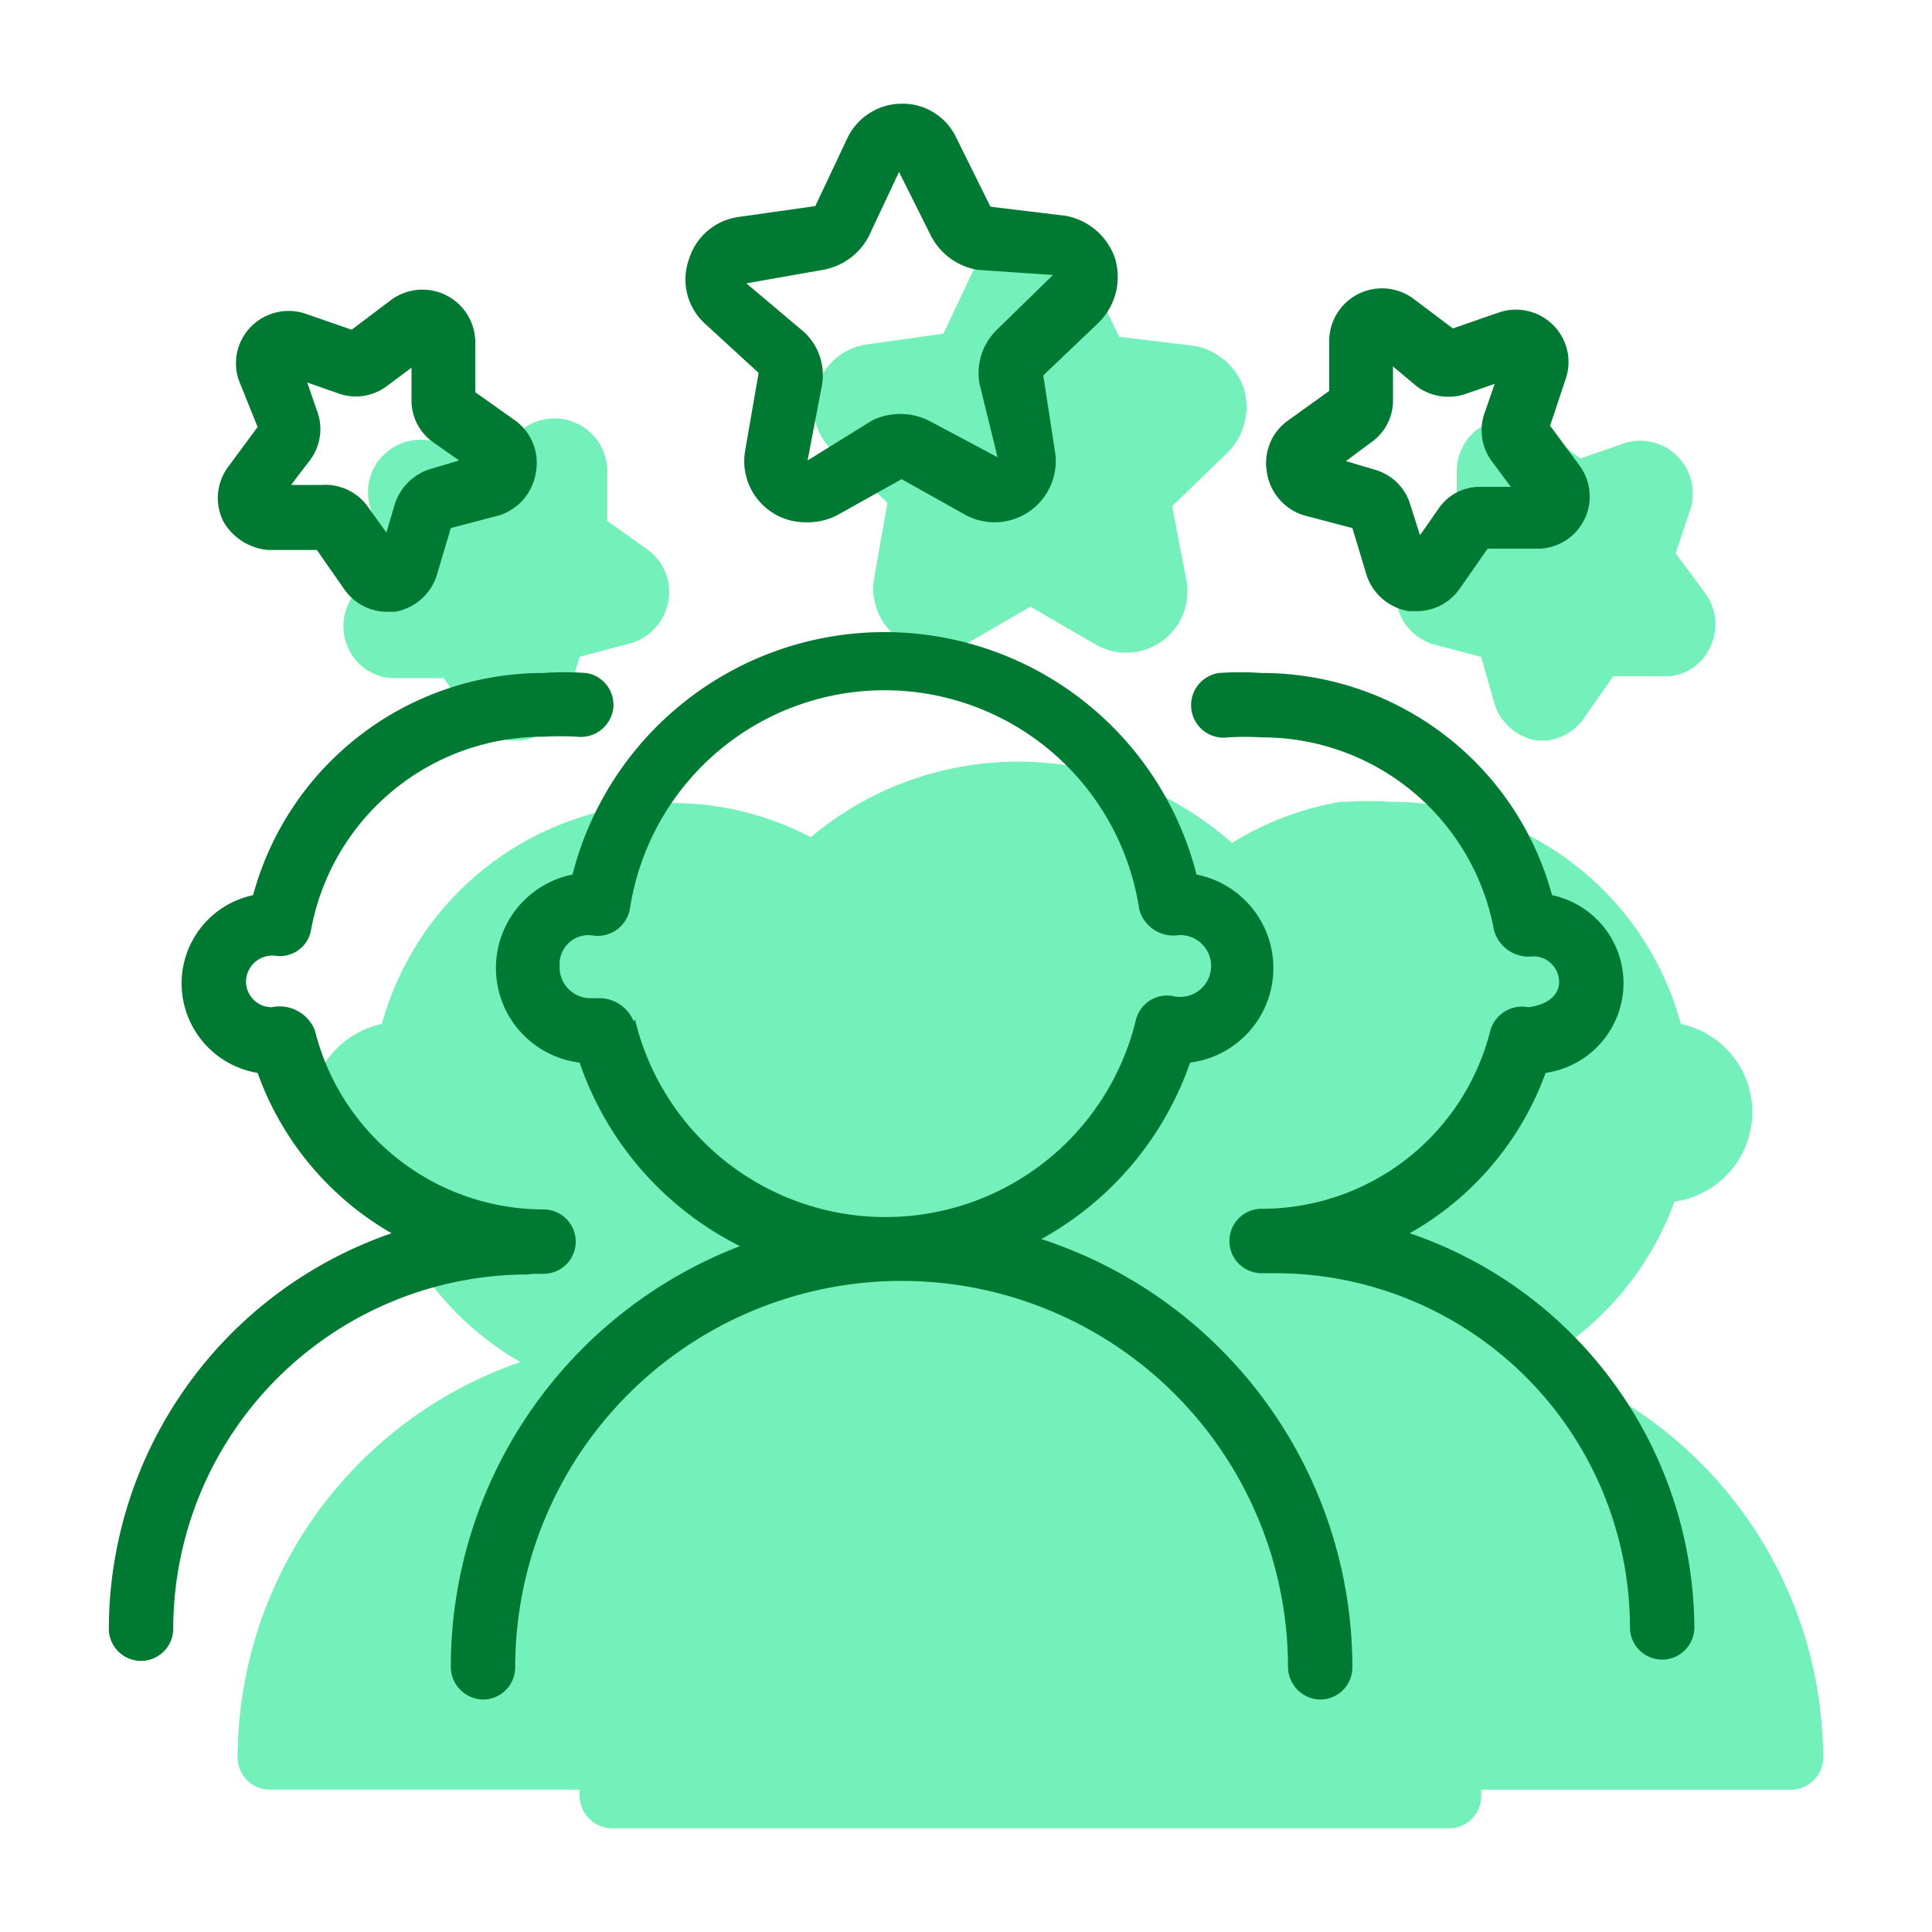
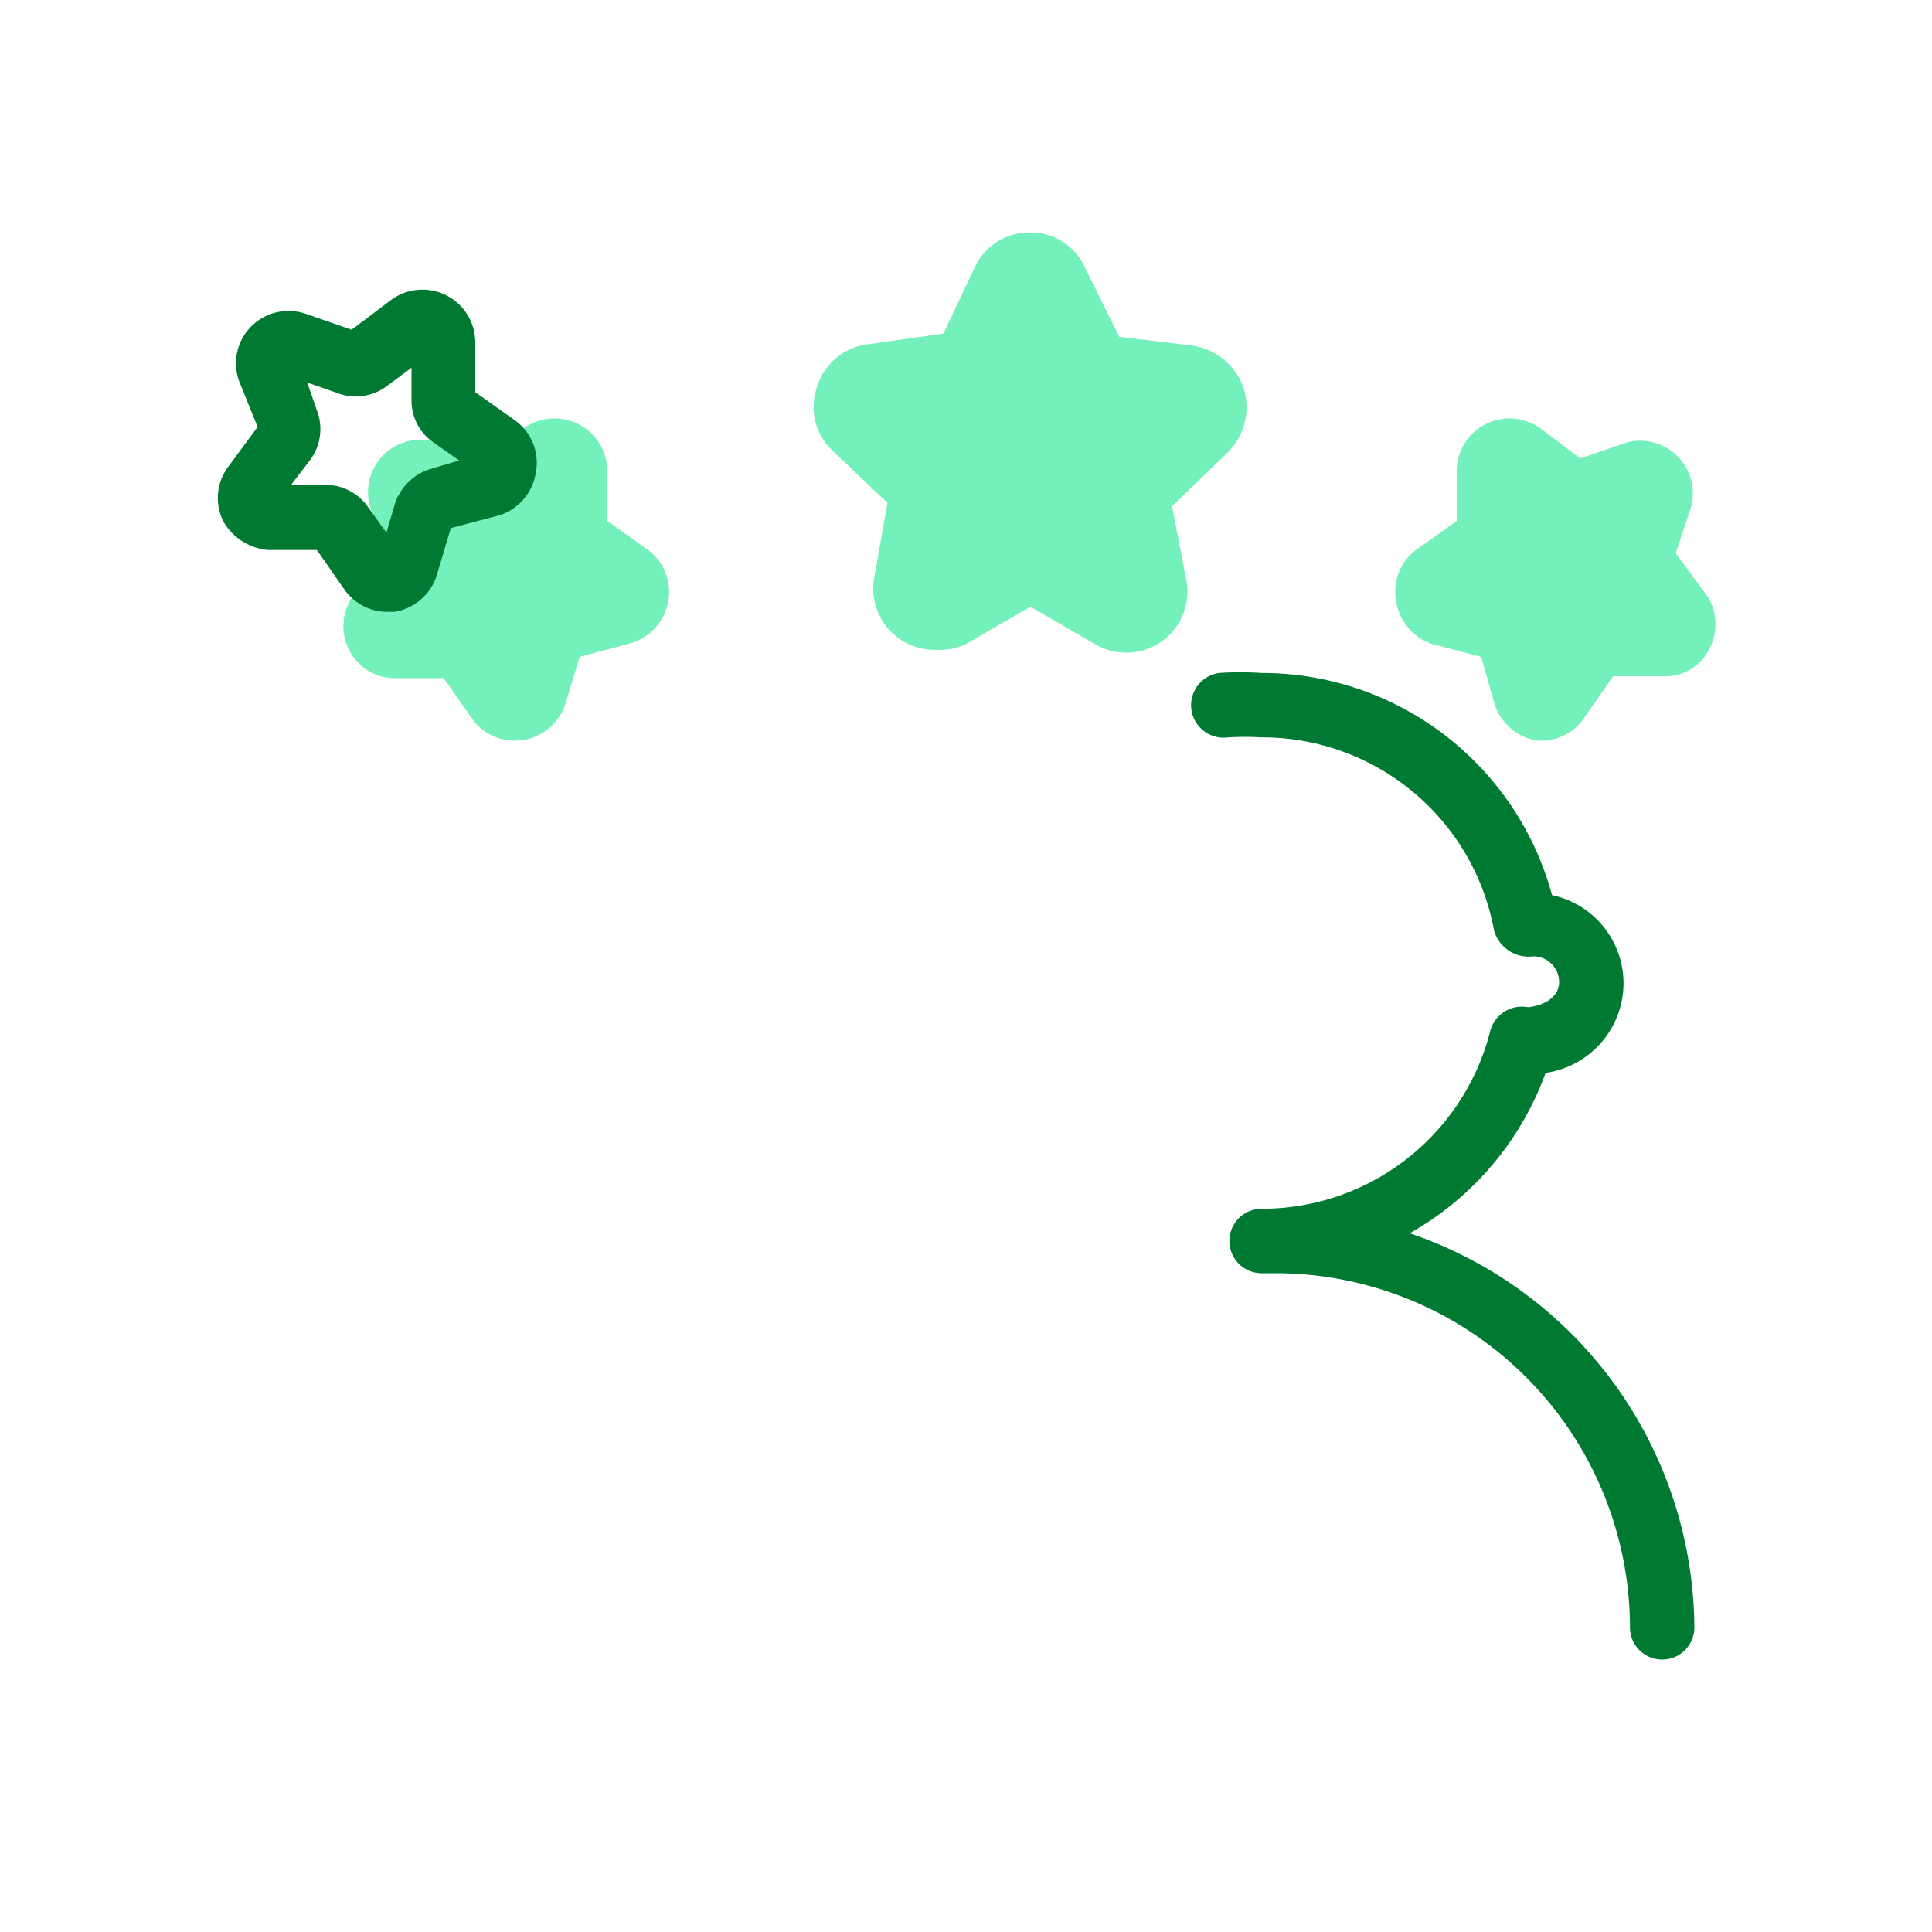
<svg xmlns="http://www.w3.org/2000/svg" id="Layer_1" data-name="Layer 1" viewBox="0 0 30 30">
  <defs>
    <style>.cls-1{fill:none;}.cls-2{fill:#74f0ba;}.cls-3{fill:#007a33;}</style>
  </defs>
  <rect class="cls-1" x="0.09" y="0.03" width="30" height="30" />
  <path class="cls-2" d="M14.51,10.09A.95.95,0,0,1,13.57,9l.21-1.19L12.93,7a.93.93,0,0,1-.24-1,.94.94,0,0,1,.76-.65l1.2-.17.5-1.06A.94.94,0,0,1,16,3.61h0a.92.92,0,0,1,.84.53h0l.54,1.09,1.16.14a1,1,0,0,1,.77.65,1,1,0,0,1-.24,1l-.87.84L18.42,9A.95.95,0,0,1,17,10L16,9.42,15,10A1,1,0,0,1,14.51,10.09ZM16,4.58Z" />
  <path class="cls-2" d="M8,11.5a.81.81,0,0,1-.67-.34l-.44-.63H6.16a.79.79,0,0,1-.74-.44.81.81,0,0,1,.08-.86L6,8.63l-.24-.72a.81.81,0,0,1,.19-.84.82.82,0,0,1,.84-.2h0l.72.25.61-.46a.82.82,0,0,1,1.31.67v.76l.62.44a.81.81,0,0,1,.33.79.83.83,0,0,1-.56.66L9,10.2l-.22.73a.83.83,0,0,1-.65.56Zm-1.16-1ZM6,8.55ZM9.29,8ZM6.42,7.82Zm2-.5Zm-1-.14Zm.17,0h0Z" />
  <path class="cls-2" d="M24,11.5h-.13a.83.83,0,0,1-.66-.56L23,10.2,22.24,10a.83.83,0,0,1-.56-.66A.81.81,0,0,1,22,8.53l.62-.44V7.33a.82.82,0,0,1,1.31-.67l.61.46.72-.25a.82.82,0,0,1,1,1h0l-.24.72.45.61a.81.81,0,0,1,.08.86.76.76,0,0,1-.74.44h-.76l-.44.63A.81.81,0,0,1,24,11.5Zm1.16-1.05h0Zm-2.2-.34Zm2.91-.57ZM26,8.72Zm0-.17ZM22.71,8Zm3.11-.28h0Zm-.47-.16Zm-1.73-.28Zm1-.13h0Z" />
-   <path class="cls-2" d="M23.89,21.15A4.7,4.7,0,0,0,26,18.66a1.41,1.41,0,0,0,1.21-1.39,1.4,1.4,0,0,0-1.11-1.37,4.67,4.67,0,0,0-4.51-3.45,4.87,4.87,0,0,0-.66,0l-.11,0a4.69,4.69,0,0,0-1.69.64A5,5,0,0,0,12.59,13a4.62,4.62,0,0,0-2.15-.53A4.67,4.67,0,0,0,5.93,15.9a1.4,1.4,0,0,0-1.11,1.37A1.41,1.41,0,0,0,6,18.66a4.7,4.7,0,0,0,2.08,2.49,6.51,6.51,0,0,0-4.39,6.14.5.5,0,0,0,.5.5H9v.1a.51.51,0,0,0,.5.5h13a.5.5,0,0,0,.5-.5v-.1h4.81a.5.5,0,0,0,.5-.5A6.51,6.51,0,0,0,23.89,21.15Z" />
-   <path class="cls-3" d="M11.78,5.79,11.57,7a.95.95,0,0,0,.94,1.11A1,1,0,0,0,13,8l1-.56L15,8a.95.95,0,0,0,1.38-1L16.2,5.83,17.07,5a1,1,0,0,0,.24-1,1,1,0,0,0-.77-.65l-1.16-.14-.54-1.09A.92.92,0,0,0,14,1.61h0a.94.94,0,0,0-.84.53l-.5,1.06-1.2.17a.94.94,0,0,0-.76.65.93.93,0,0,0,.24,1Zm1-1.6a1,1,0,0,0,.71-.52l.47-1,.5,1a1,1,0,0,0,.72.52l1.17.08-.87.85a.94.94,0,0,0-.27.84l.28,1.14-1.07-.57a1,1,0,0,0-.88,0l-1,.62L12.76,6a.91.91,0,0,0-.27-.84l-.9-.76Z" />
  <path class="cls-3" d="M4.16,8.54h.76l.44.63A.81.81,0,0,0,6,9.5h.13a.83.83,0,0,0,.65-.56L7,8.2,7.76,8a.83.83,0,0,0,.56-.66A.81.81,0,0,0,8,6.53l-.62-.44V5.33a.82.82,0,0,0-1.31-.67l-.61.46-.72-.25h0a.82.82,0,0,0-.84.2.81.81,0,0,0-.19.84L4,6.63l-.45.61a.81.81,0,0,0-.08.86A.89.89,0,0,0,4.16,8.54Zm.65-1.39a.8.8,0,0,0,.12-.75l-.16-.46.46.16A.8.8,0,0,0,6,6l.39-.29v.49a.79.79,0,0,0,.34.67l.4.28-.47.14a.84.84,0,0,0-.53.54L6,8.27l-.28-.39A.81.81,0,0,0,5,7.53H4.52Z" />
-   <path class="cls-3" d="M20.24,8,21,8.2l.22.73a.83.83,0,0,0,.66.56H22a.81.81,0,0,0,.66-.34l.44-.63h.77a.81.81,0,0,0,.65-1.3l-.45-.61.24-.72a.81.81,0,0,0-.19-.84.82.82,0,0,0-.84-.2l-.72.25-.61-.46a.82.82,0,0,0-1.31.67v.76L20,6.53a.81.81,0,0,0-.33.79A.83.83,0,0,0,20.24,8Zm1.05-1.13a.79.79,0,0,0,.34-.68V5.69L22,6a.83.83,0,0,0,.75.12l.46-.16-.16.46a.81.81,0,0,0,.12.75l.29.39H23a.77.77,0,0,0-.67.35l-.28.4-.15-.47a.8.8,0,0,0-.53-.54l-.47-.14Z" />
-   <path class="cls-3" d="M16.17,19.24a5,5,0,0,0,2.31-2.74,1.48,1.48,0,0,0,.1-2.92,5,5,0,0,0-9.69,0A1.48,1.48,0,0,0,9,16.5a5,5,0,0,0,2.49,2.85A7,7,0,0,0,7,25.89a.51.51,0,0,0,.5.5.5.5,0,0,0,.5-.5,6,6,0,1,1,12,0,.51.51,0,0,0,.5.5.5.5,0,0,0,.5-.5A7,7,0,0,0,16.17,19.24ZM9.84,15.86a.58.58,0,0,0-.57-.36h-.1A.48.48,0,0,1,8.69,15a.45.45,0,0,1,.54-.47.51.51,0,0,0,.55-.41,4,4,0,0,1,7.91,0,.55.55,0,0,0,.62.4.48.48,0,1,1-.08.95h0a.5.5,0,0,0-.59.36,4,4,0,0,1-7.78,0Z" />
  <path class="cls-3" d="M21.89,19.15A4.7,4.7,0,0,0,24,16.66a1.41,1.41,0,0,0,1.21-1.39,1.4,1.4,0,0,0-1.11-1.37,4.67,4.67,0,0,0-4.51-3.45,4.87,4.87,0,0,0-.66,0,.5.5,0,0,0,.14,1,4.41,4.41,0,0,1,.52,0,3.66,3.66,0,0,1,3.61,3,.56.56,0,0,0,.61.4.4.4,0,0,1,.4.4c0,.22-.21.36-.48.39a.51.51,0,0,0-.59.37,3.66,3.66,0,0,1-3.55,2.76.5.5,0,1,0,0,1h.22a5.51,5.51,0,0,1,5.5,5.5.5.5,0,0,0,1,0A6.51,6.51,0,0,0,21.89,19.15Z" />
-   <path class="cls-3" d="M8.28,19.78h.16a.5.5,0,0,0,0-1A3.66,3.66,0,0,1,4.89,16a.59.59,0,0,0-.67-.36.4.4,0,0,1-.4-.4.41.41,0,0,1,.45-.4.49.49,0,0,0,.56-.4,3.66,3.66,0,0,1,3.61-3,4.41,4.41,0,0,1,.52,0,.51.51,0,0,0,.56-.42.5.5,0,0,0-.42-.57,4.87,4.87,0,0,0-.66,0A4.67,4.67,0,0,0,3.93,13.9a1.4,1.4,0,0,0-1.11,1.37A1.41,1.41,0,0,0,4,16.66a4.7,4.7,0,0,0,2.08,2.49,6.51,6.51,0,0,0-4.39,6.14.5.5,0,0,0,1,0,5.51,5.51,0,0,1,5.5-5.5Z" />
</svg>